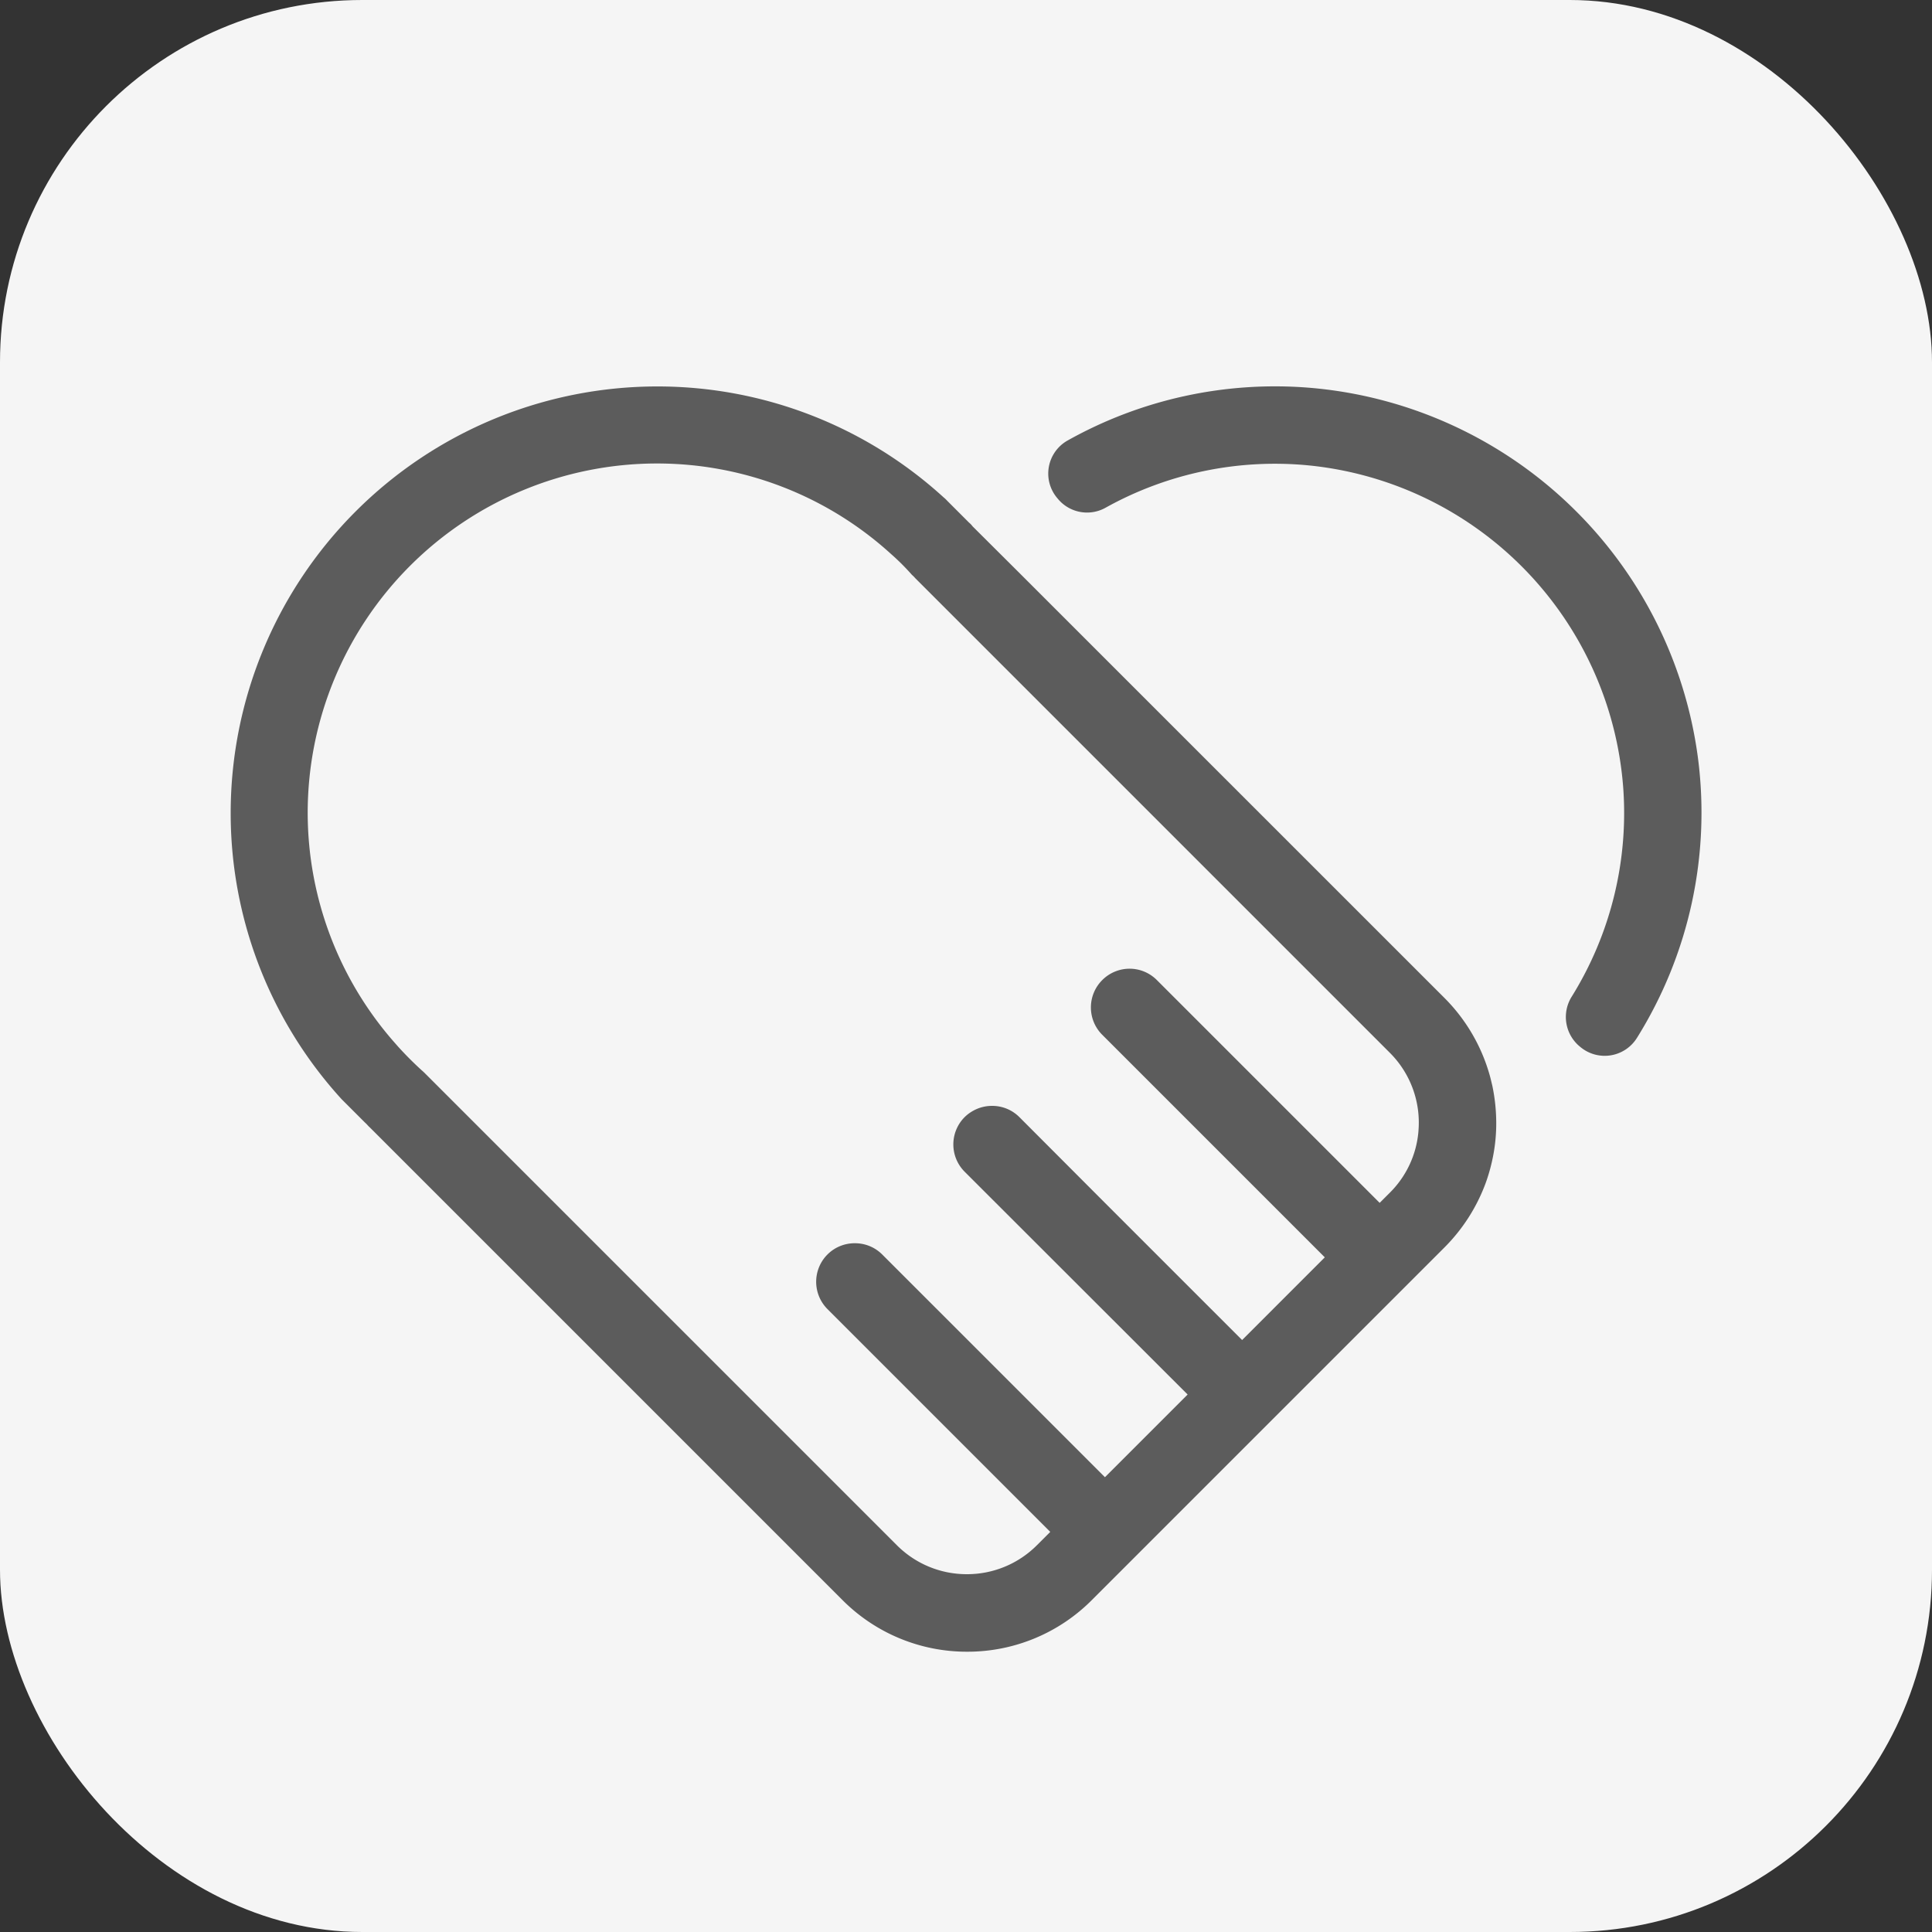
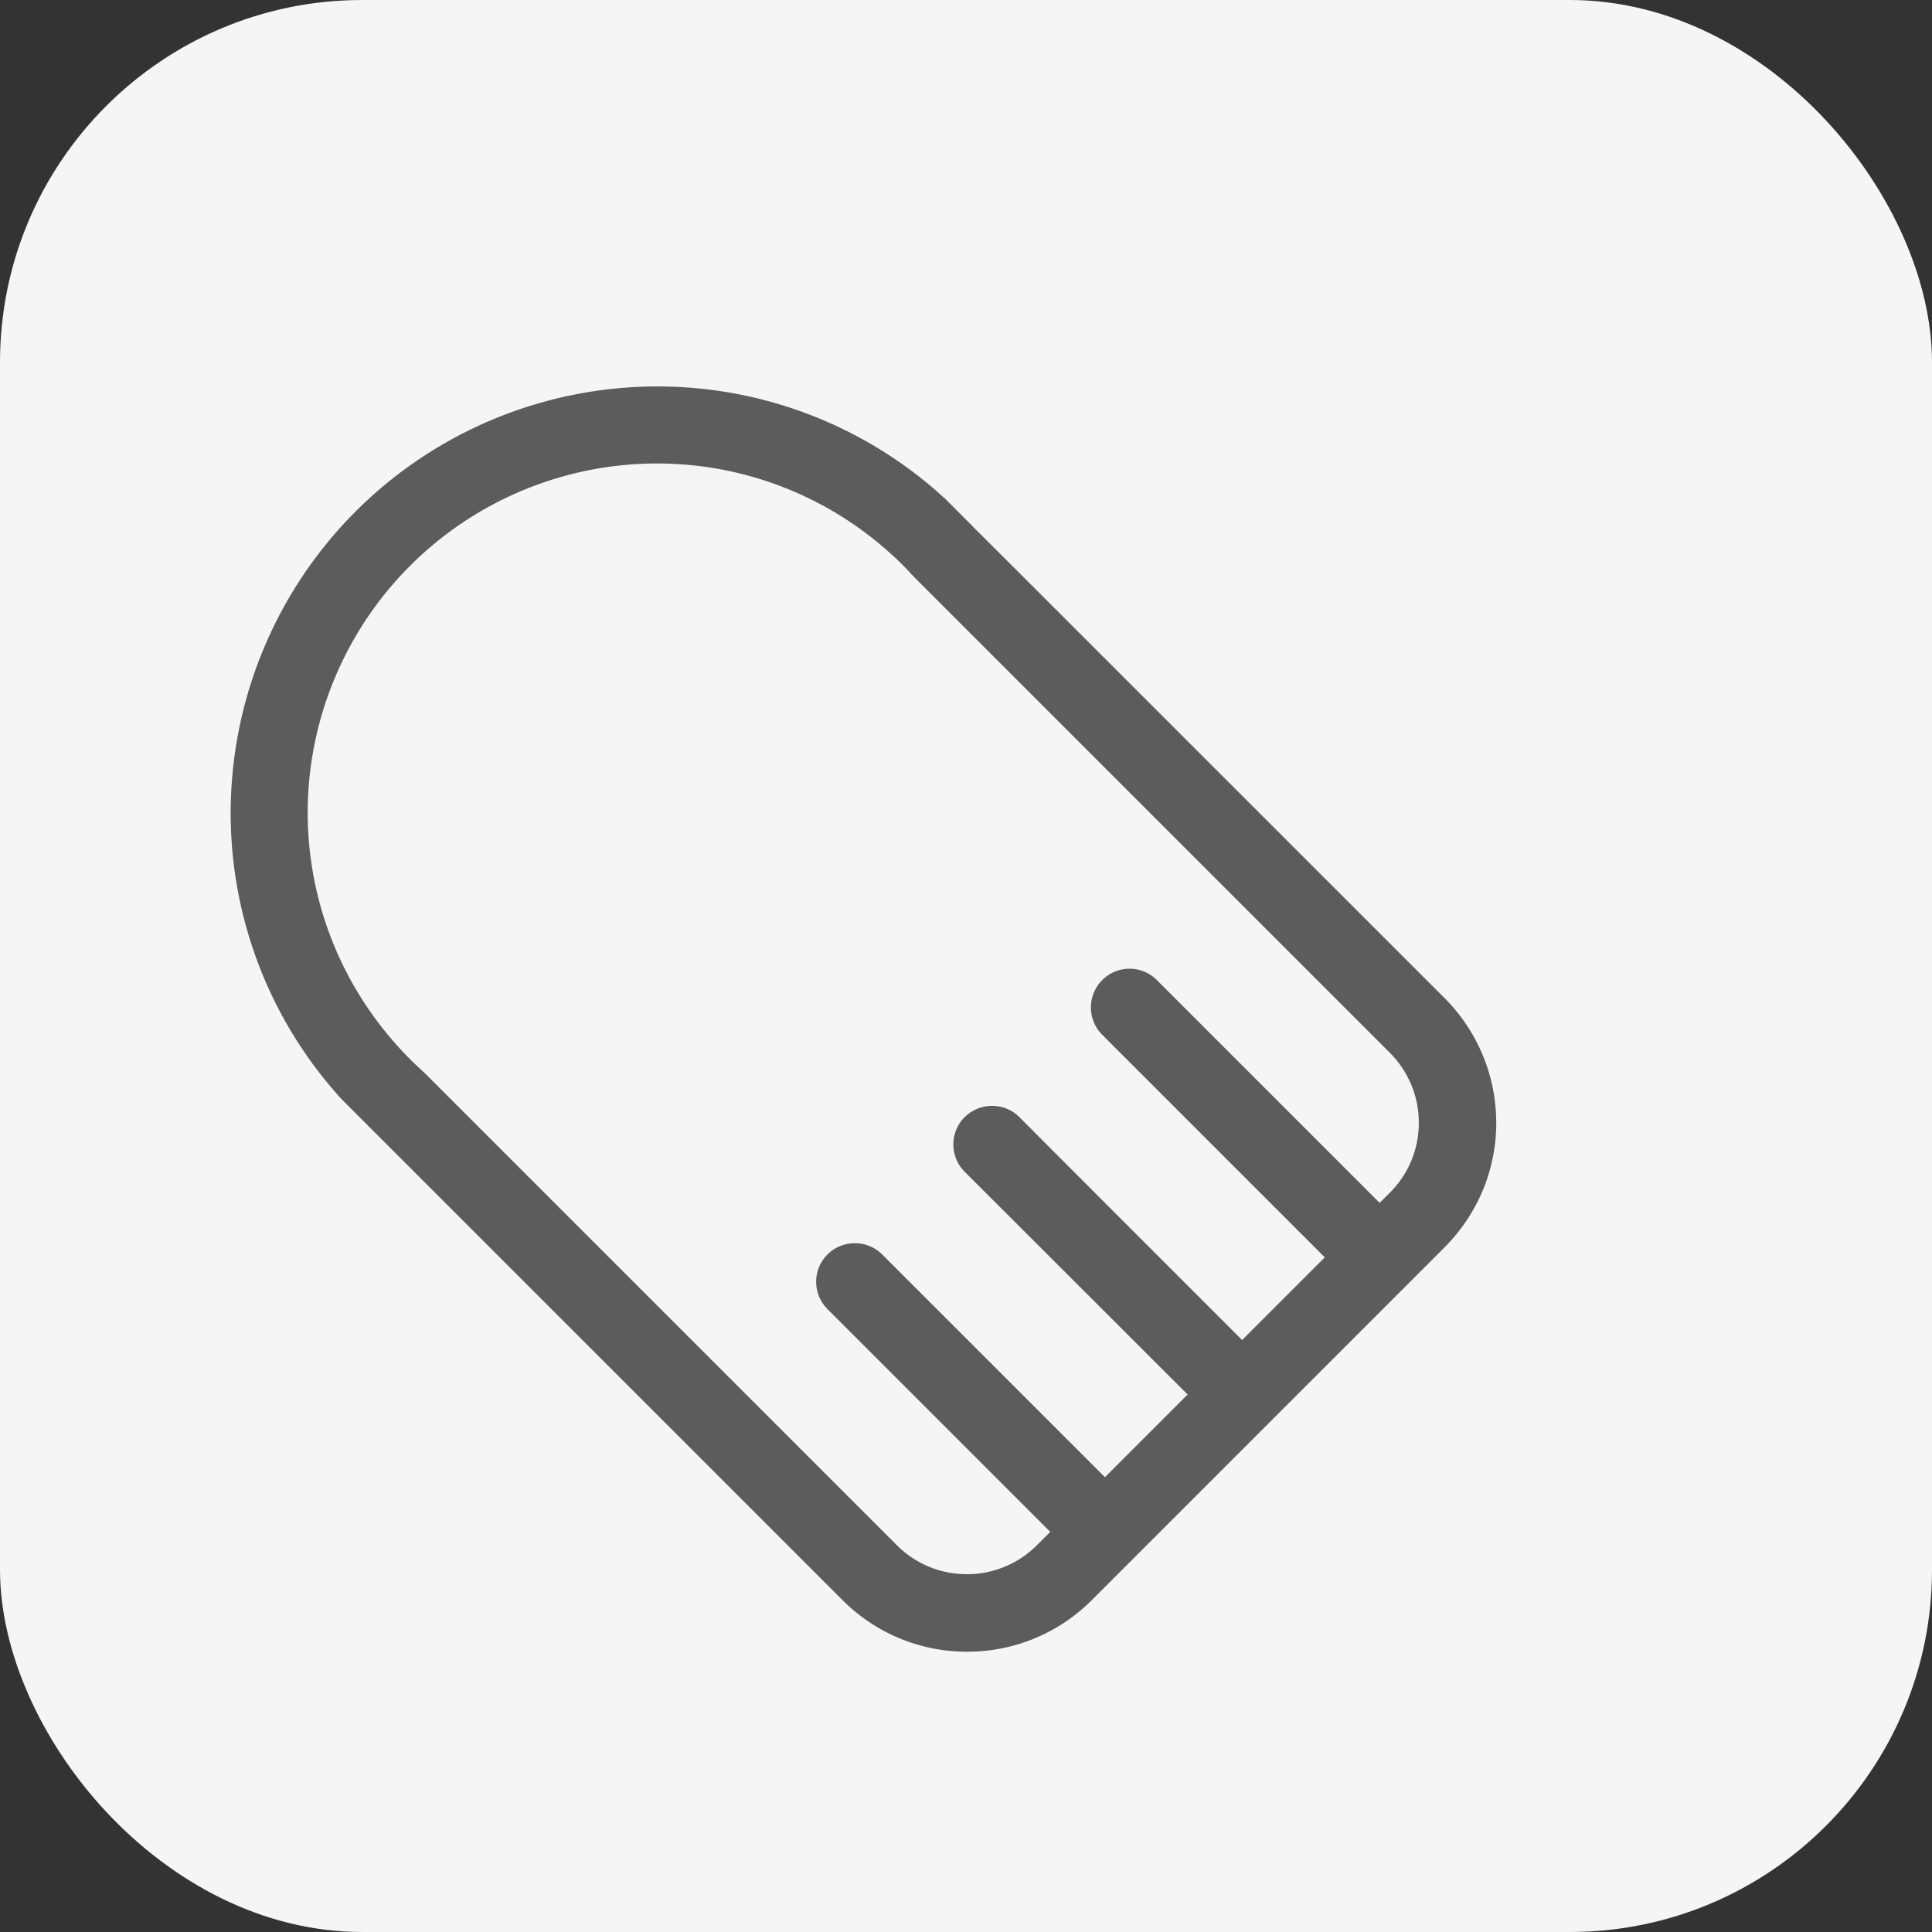
<svg xmlns="http://www.w3.org/2000/svg" width="80" height="80" viewBox="0 0 80 80">
  <rect x="0" y="0" width="80" height="80" fill="#333333" stroke="none" />
  <g id="组_33037" data-name="组 33037" transform="translate(-160 -920)">
    <rect id="矩形_9567" data-name="矩形 9567" width="80" height="80" rx="15" transform="translate(160 920)" fill="#f5f5f5" />
    <g id="组_33016" data-name="组 33016" transform="translate(169.552 936)">
      <path id="路径_2302" data-name="路径 2302" d="M-246.7-446.726c-.04-.16-.072-.312-.12-.472a7.335,7.335,0,0,0-1.856-3.152L-266.229-467.9l-1.992-1.984a.858.858,0,0,0-.144-.152l-.128-.128-.776-.776a1.3,1.3,0,0,0-.152-.144,17.569,17.569,0,0,0-11.864-4.592,17.669,17.669,0,0,0-17.656,17.648,17.569,17.569,0,0,0,4.592,11.864l.968.968a1.474,1.474,0,0,1,.112.112c.04.048.08.08.12.12l2.032,2.032,17.512,17.512a7.263,7.263,0,0,0,5.16,2.136,7.263,7.263,0,0,0,5.16-2.136l14.608-14.608a7.386,7.386,0,0,0,1.7-2.656,7.365,7.365,0,0,0,.288-1.016,7.063,7.063,0,0,0,.152-1.488A7.584,7.584,0,0,0-246.7-446.726Zm-3.056,1.864a4.052,4.052,0,0,1-1.184,2.568l-.424.424-9.224-9.224a1.594,1.594,0,0,0-1.128-.472,1.6,1.6,0,0,0-1.136.472,1.6,1.6,0,0,0,0,2.264l5.1,5.1,3.3,3.3.816.816-3.424,3.424-5.632-5.632-3.592-3.6a1.586,1.586,0,0,0-1.128-.464,1.6,1.6,0,0,0-.848.24,1.546,1.546,0,0,0-.288.224,1.6,1.6,0,0,0,0,2.264l9.232,9.224-3.424,3.424-9.224-9.224a1.586,1.586,0,0,0-1.128-.464,1.591,1.591,0,0,0-1.136.464,1.6,1.6,0,0,0,0,2.264l9.224,9.224-.552.552a4.083,4.083,0,0,1-2.9,1.2,4.083,4.083,0,0,1-2.9-1.2l-19.592-19.592a.017.017,0,0,1-.016-.016c-.016-.008-.032-.032-.048-.04q-.516-.468-.984-.984a.11.11,0,0,1-.024-.032.063.063,0,0,1-.032-.032,14.417,14.417,0,0,1-3.7-9.648,14.47,14.47,0,0,1,14.456-14.448,14.388,14.388,0,0,1,9.712,3.76,9.606,9.606,0,0,1,.856.856.962.962,0,0,1,.128.128l19.648,19.648A4.082,4.082,0,0,1-249.757-444.862Z" transform="translate(298.941 475.678)" fill="#5c5c5c" />
      <g id="组_33015" data-name="组 33015" transform="translate(33.855)">
-         <path id="路径_2303" data-name="路径 2303" d="M-245.832-475.624a17.566,17.566,0,0,0-10.014,2.2,1.57,1.57,0,0,0-.4,2.376l.03.036a1.569,1.569,0,0,0,1.966.358,14.418,14.418,0,0,1,8.4-1.754,14.507,14.507,0,0,1,13.035,13.347,14.4,14.4,0,0,1-2.126,8.641,1.585,1.585,0,0,0,.336,2.083l.034.028a1.572,1.572,0,0,0,2.323-.39l.026-.041a17.614,17.614,0,0,0,2.506-11.52A17.706,17.706,0,0,0-245.832-475.624Z" transform="translate(256.622 475.678)" fill="#5c5c5c" />
-       </g>
+         </g>
    </g>
  </g>
</svg>